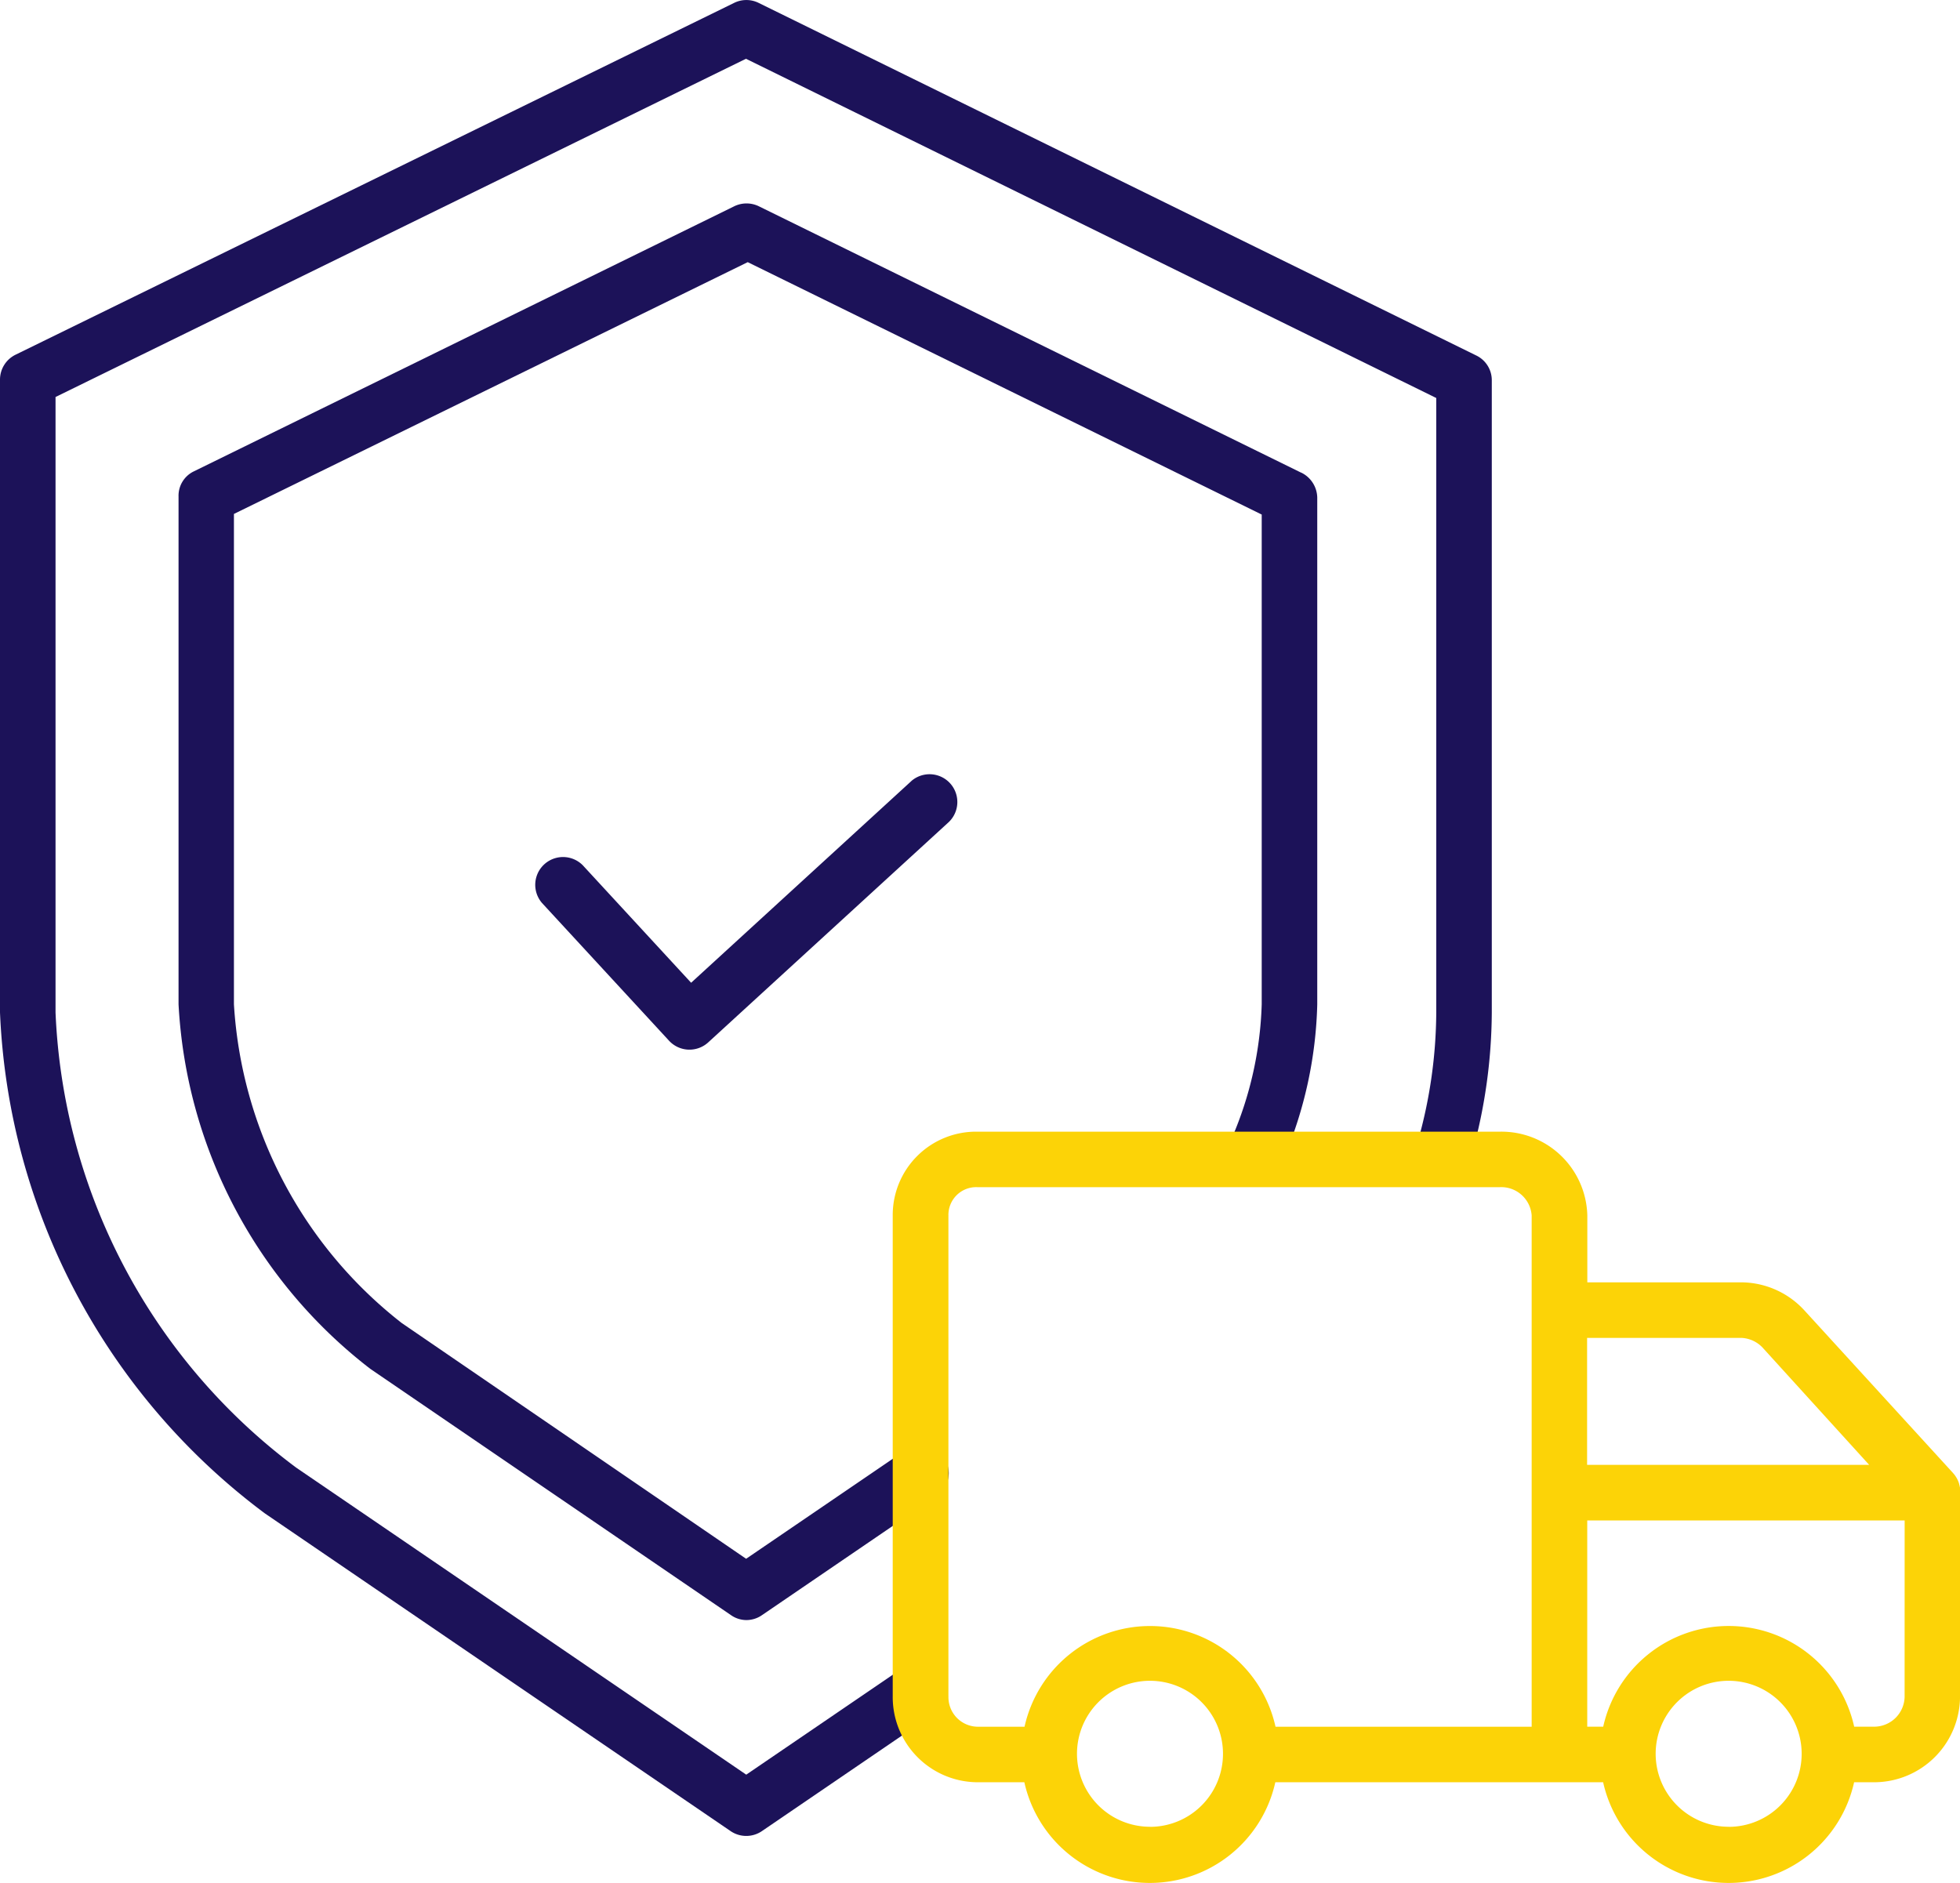
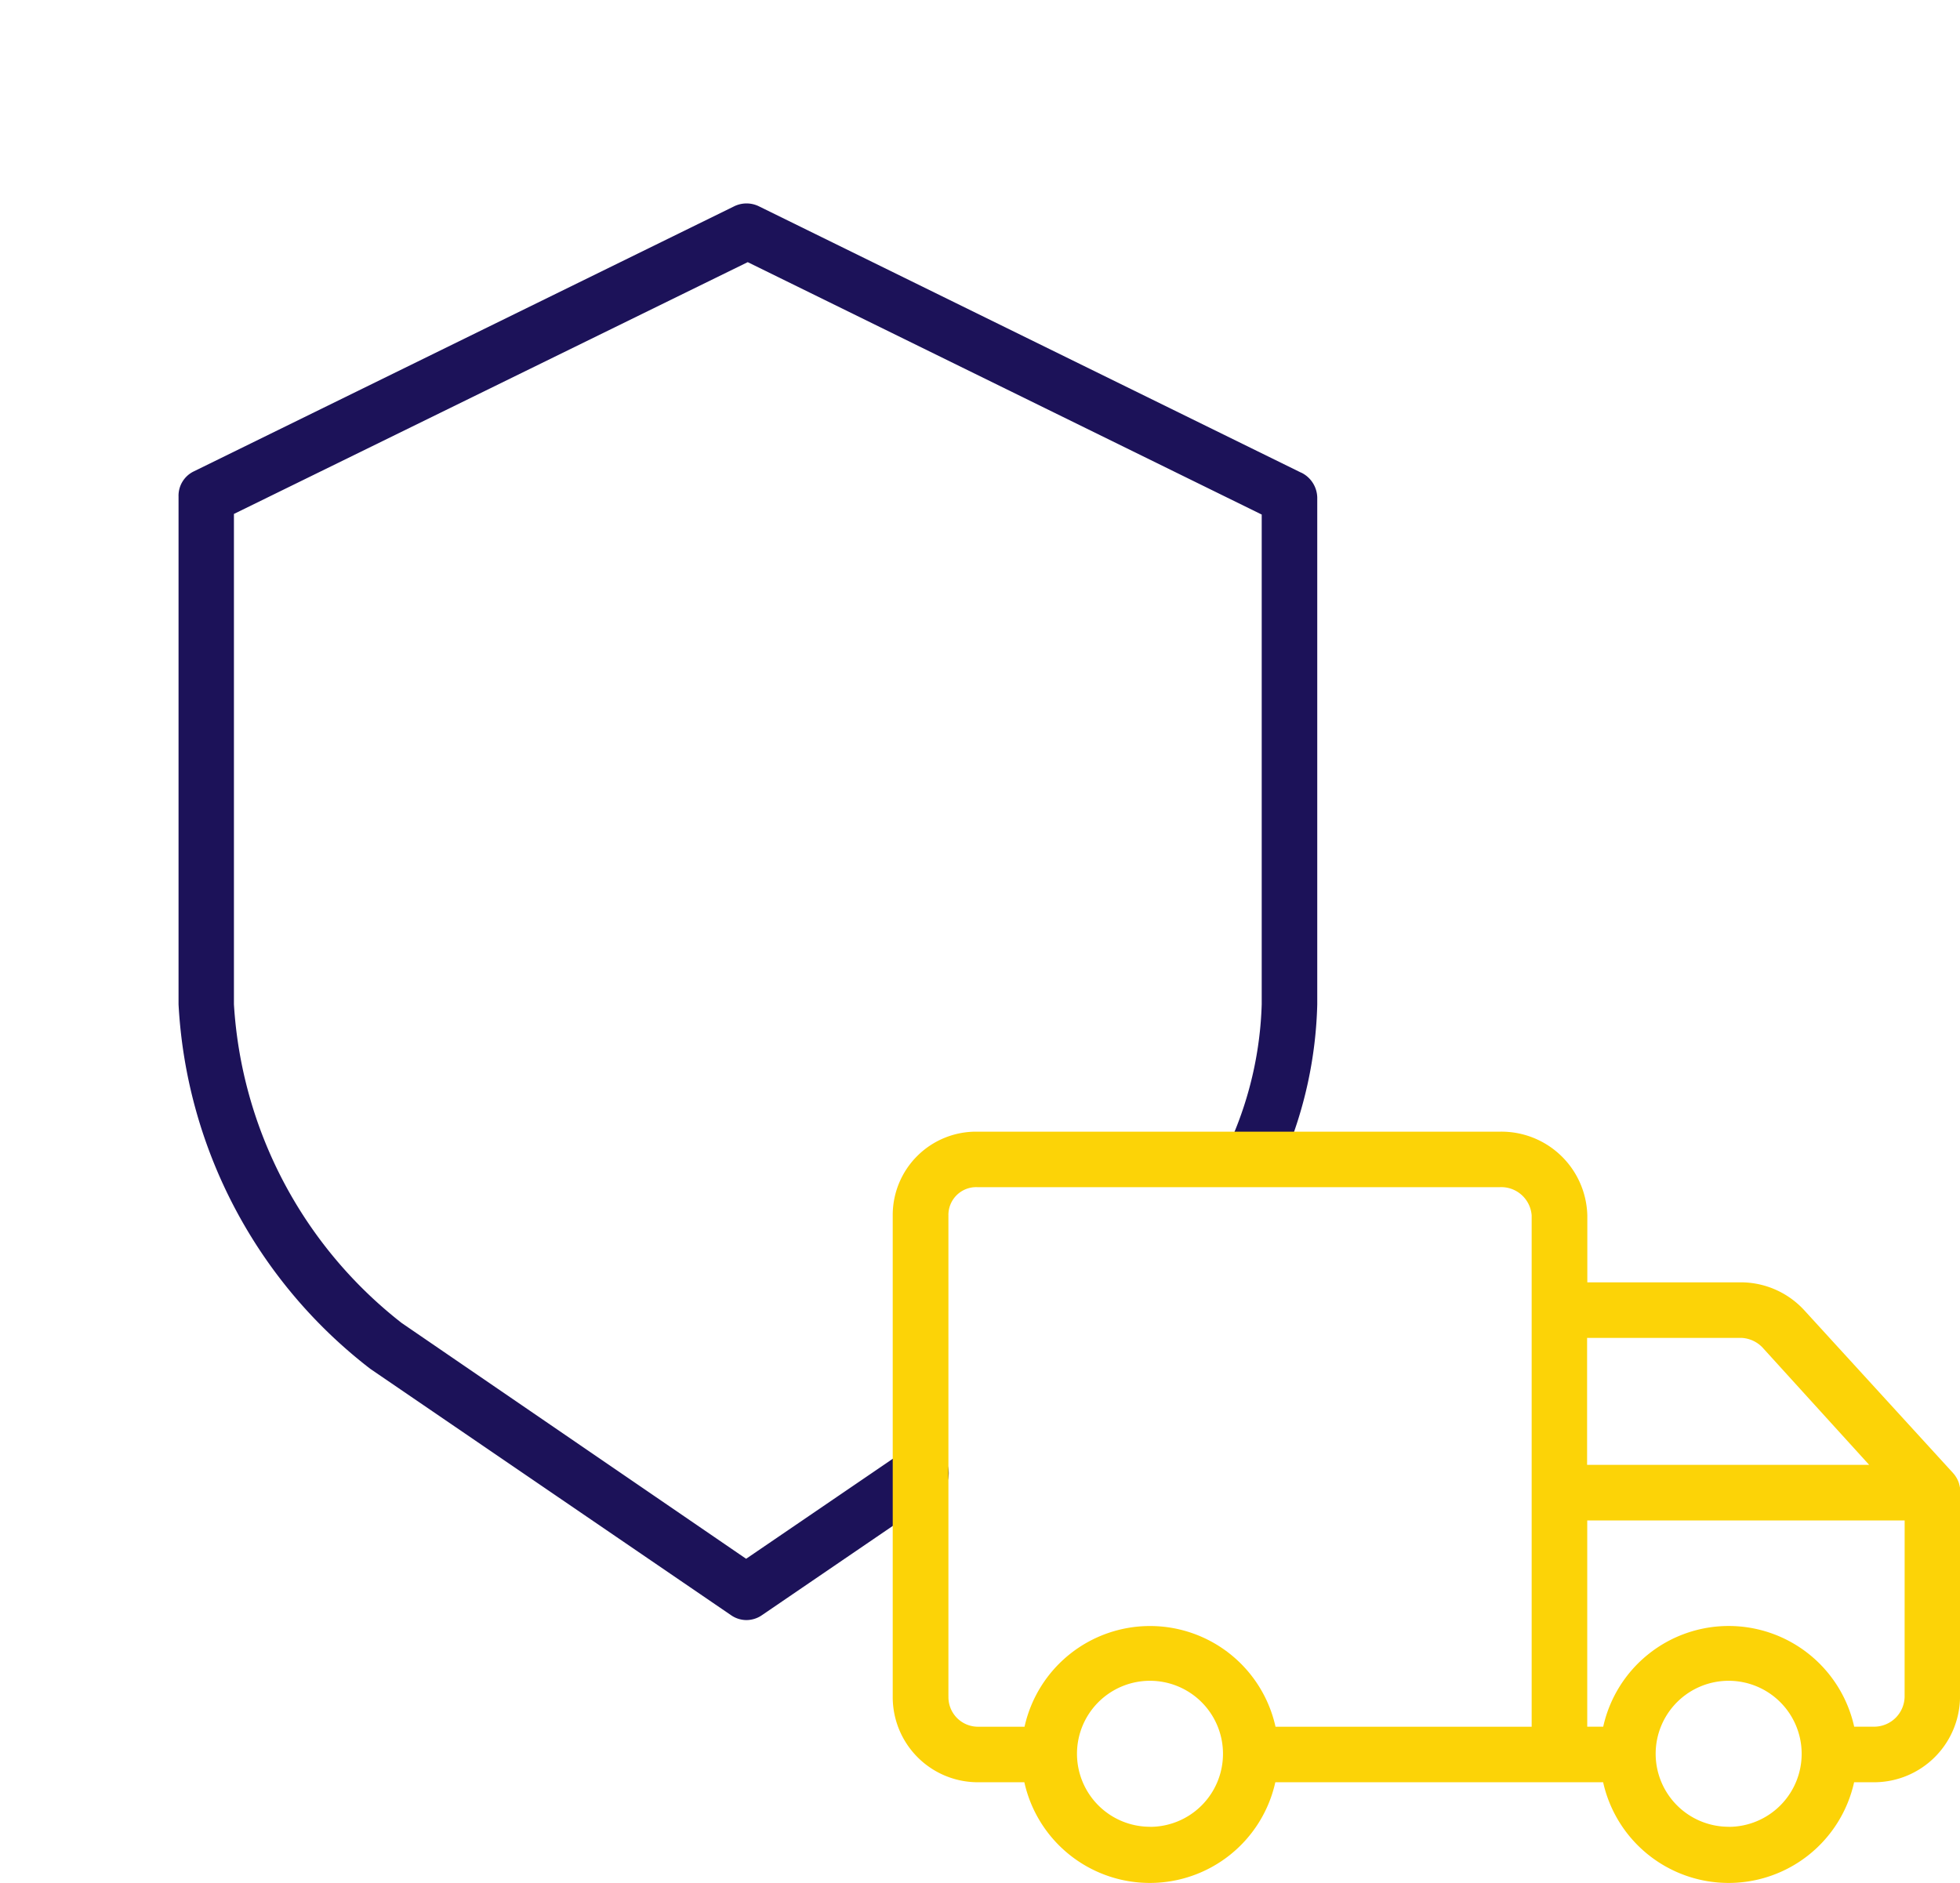
<svg xmlns="http://www.w3.org/2000/svg" id="_035-delivery-8" data-name="035-delivery-8" width="51.419" height="49.404" viewBox="0 0 51.419 49.404">
-   <path id="Path_32567" data-name="Path 32567" d="M47.739,28.09,28.9,18.833a.724.724,0,0,0-.639,0L9.407,28.065A.728.728,0,0,0,9,28.719v16.6a17.292,17.292,0,0,0,6.95,13.146L28.167,66.8a.729.729,0,0,0,.821,0l4.468-3.048a.729.729,0,0,0-.821-1.2l-4.058,2.767L16.771,57.264a15.707,15.707,0,0,1-6.314-11.942V29.174L28.57,20.3l18.109,8.9V45.323a12.624,12.624,0,0,1-.469,3.334.732.732,0,0,0,.514.9.721.721,0,0,0,.888-.51,14.082,14.082,0,0,0,.524-3.719V28.743A.72.72,0,0,0,47.739,28.09Z" transform="translate(-9 -18.758)" fill="#1c1259" />
  <path id="Path_32568" data-name="Path 32568" d="M83.445,77.1,69.22,70.112a.738.738,0,0,0-.646,0L54.381,77.075a.708.708,0,0,0-.385.654V91.05a12.939,12.939,0,0,0,5.031,9.564l9.465,6.464a.708.708,0,0,0,.4.127.718.718,0,0,0,.407-.127l4.543-3.1a.729.729,0,1,0-.822-1.2l-4.134,2.819L59.849,99.41a11.482,11.482,0,0,1-4.4-8.36V78.184l13.479-6.606L82.412,78.2V91.05a9.555,9.555,0,0,1-.773,3.486.725.725,0,0,0,.394.949.743.743,0,0,0,.961-.4,11,11,0,0,0,.875-4.033v-13.3a.745.745,0,0,0-.424-.654Z" transform="translate(-49.312 -64.7)" fill="#1c1259" />
-   <path id="Path_32569" data-name="Path 32569" d="M153.631,213.986l-5.778,5.292-2.842-3.082a.729.729,0,0,0-1.071.988l3.334,3.615a.729.729,0,0,0,1.028.043l6.314-5.783a.729.729,0,0,0-.984-1.075Z" transform="translate(-129.722 -193.494)" fill="#1c1259" />
  <path id="Path_32570" data-name="Path 32570" d="M262,313.388q0-.017,0-.034c0-.011,0-.024-.006-.037s0-.023-.007-.035-.006-.023-.009-.035-.006-.023-.01-.034l-.012-.033-.014-.033-.016-.032c-.005-.011-.01-.021-.017-.031l-.018-.03-.021-.031-.02-.027-.025-.03-.012-.014-3.891-4.257a2.262,2.262,0,0,0-1.649-.742h-4.051V306.2a2.254,2.254,0,0,0-2.291-2.2H236.212A2.187,2.187,0,0,0,234,306.2v12.614a2.234,2.234,0,0,0,2.213,2.255h1.24a3.372,3.372,0,0,0,6.584,0h8.6a3.372,3.372,0,0,0,6.584,0h.541A2.256,2.256,0,0,0,262,318.813v-5.368c0-.006,0-.012,0-.018S262,313.4,262,313.388Zm-5.73-3.977a.814.814,0,0,1,.576.283l2.77,3.048h-7.4v-3.331Zm-20.809,9.4V306.2a.729.729,0,0,1,.756-.744h13.711a.8.8,0,0,1,.834.744v13.412h-6.72a3.372,3.372,0,0,0-6.584,0h-1.24a.775.775,0,0,1-.756-.8Zm5.288,3.426a1.915,1.915,0,1,1,1.915-1.915A1.915,1.915,0,0,1,240.745,322.239Zm15.181,0a1.915,1.915,0,1,1,1.915-1.915A1.915,1.915,0,0,1,255.926,322.239Zm4.616-3.426a.8.8,0,0,1-.782.8h-.541a3.372,3.372,0,0,0-6.584,0h-.419V314.2h8.327Z" transform="translate(-210.58 -274.309)" fill="#fcd307" />
</svg>